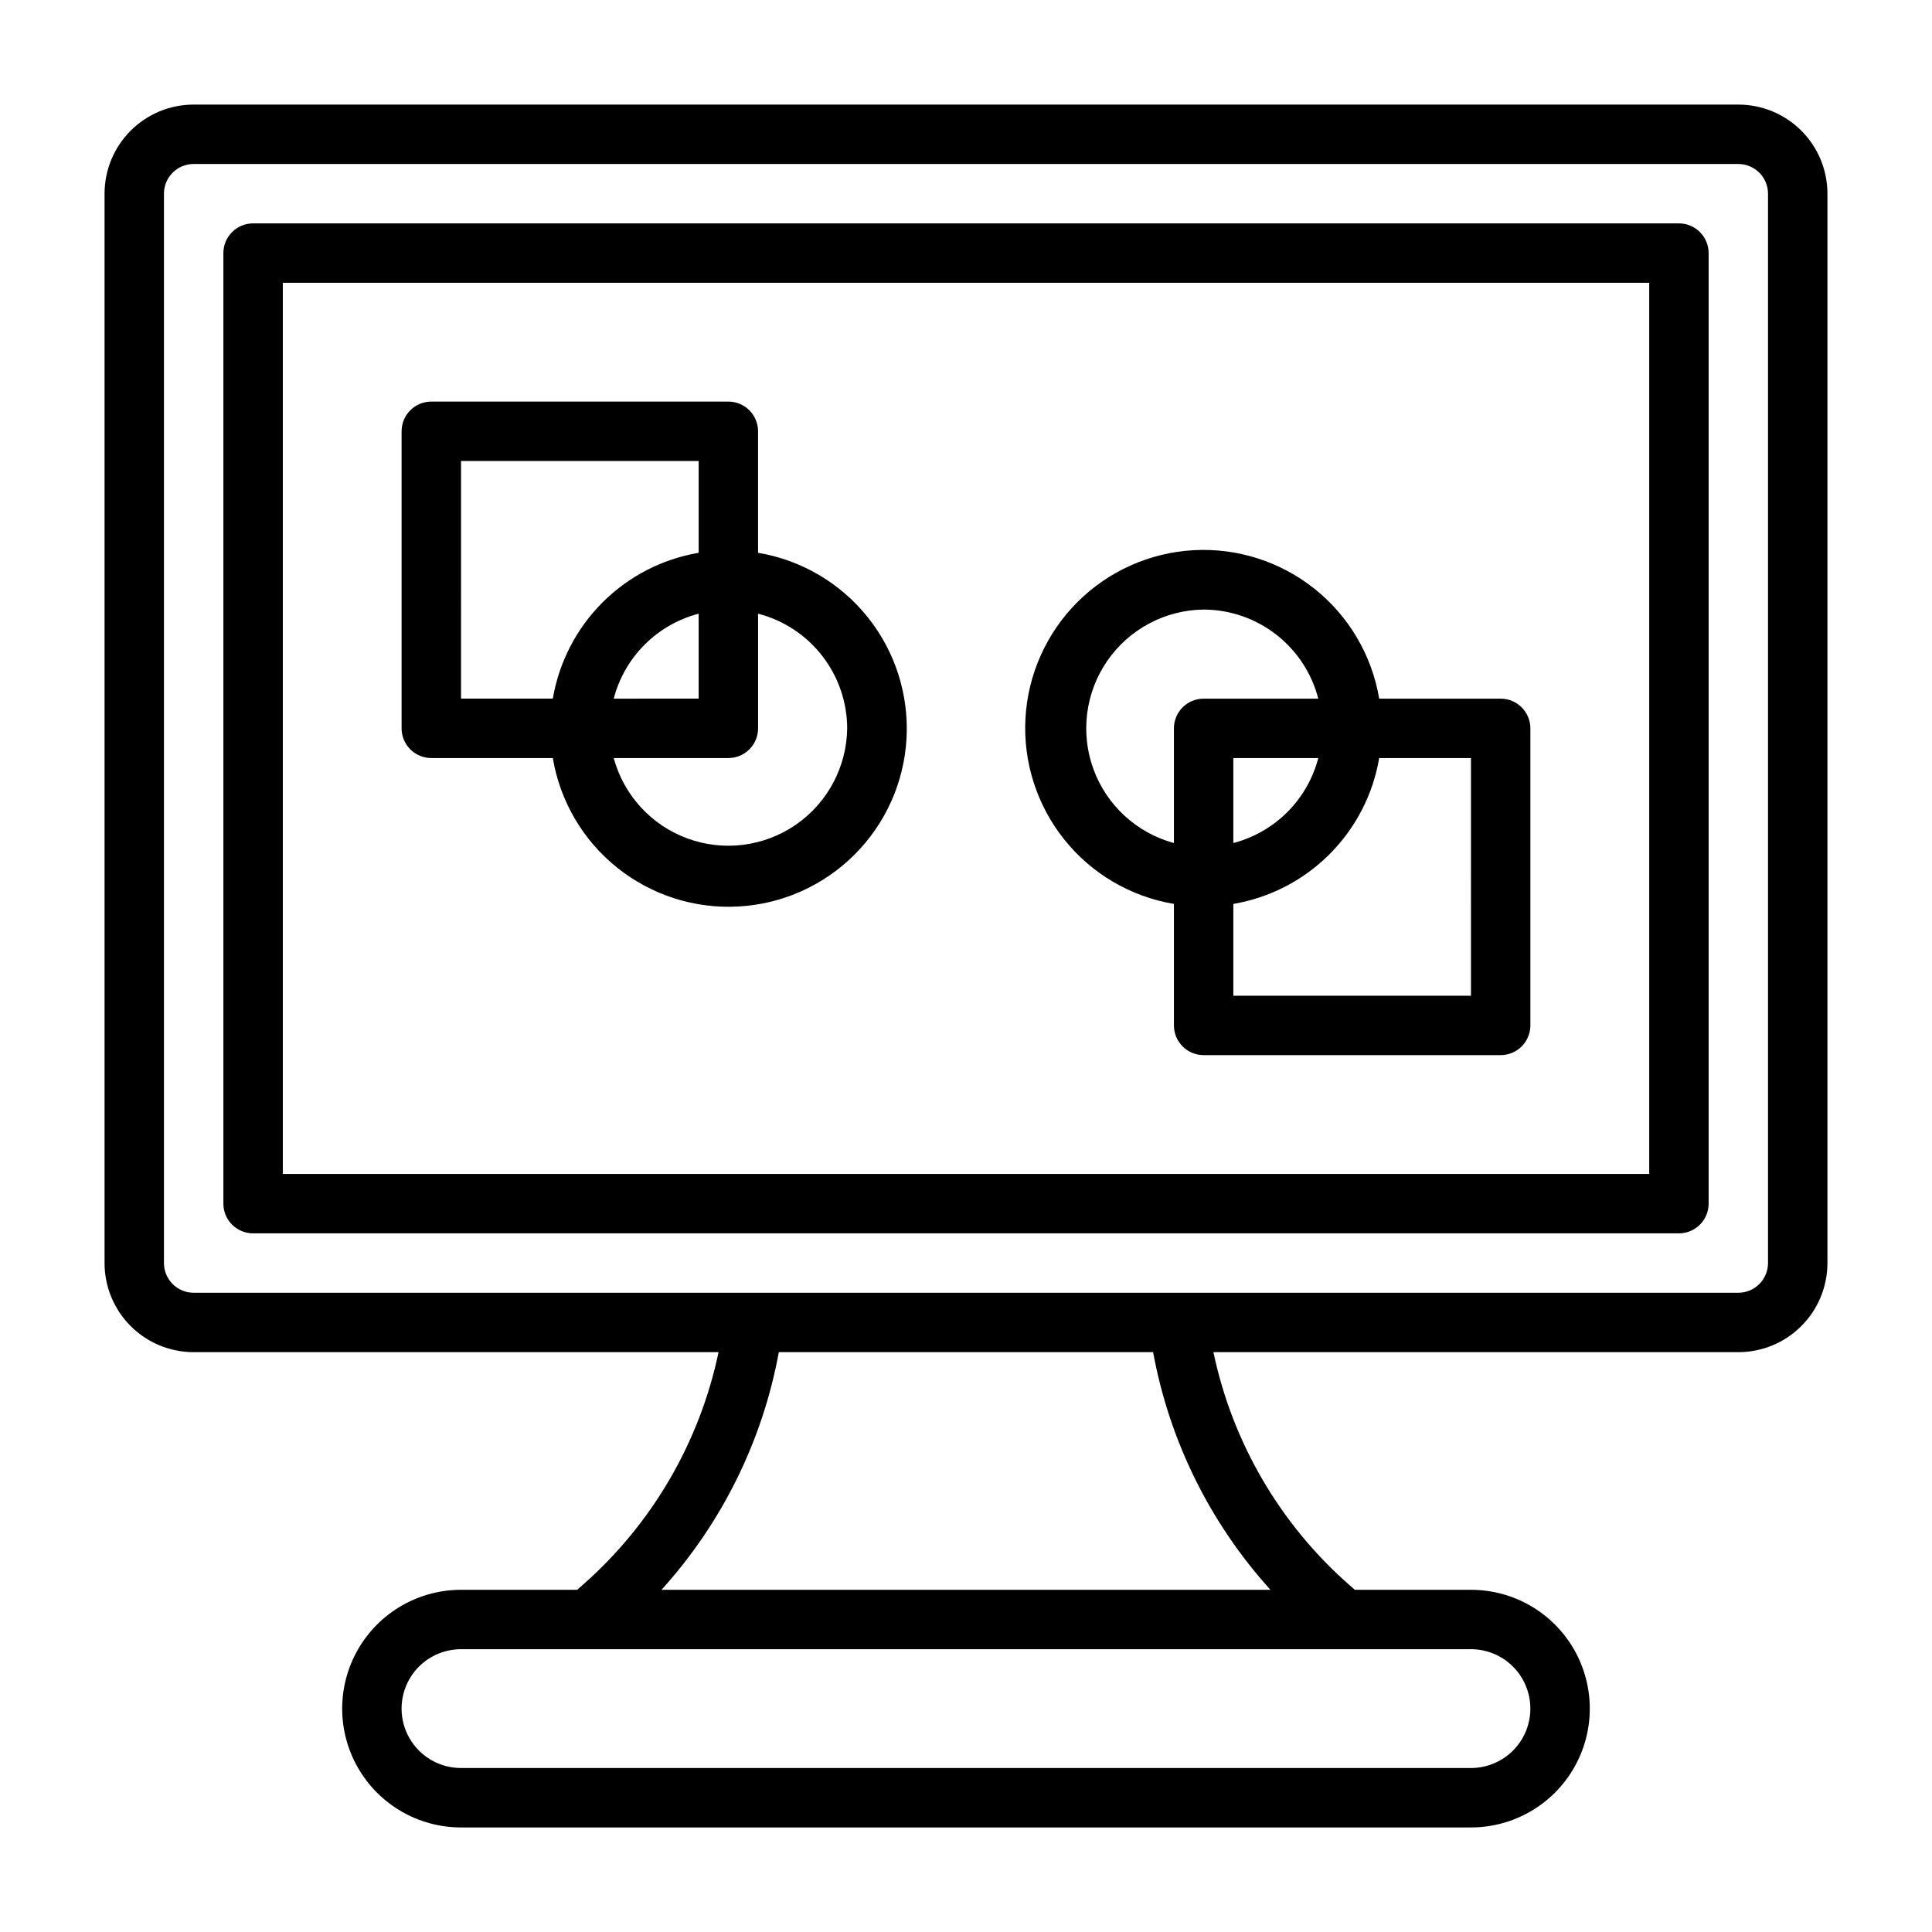
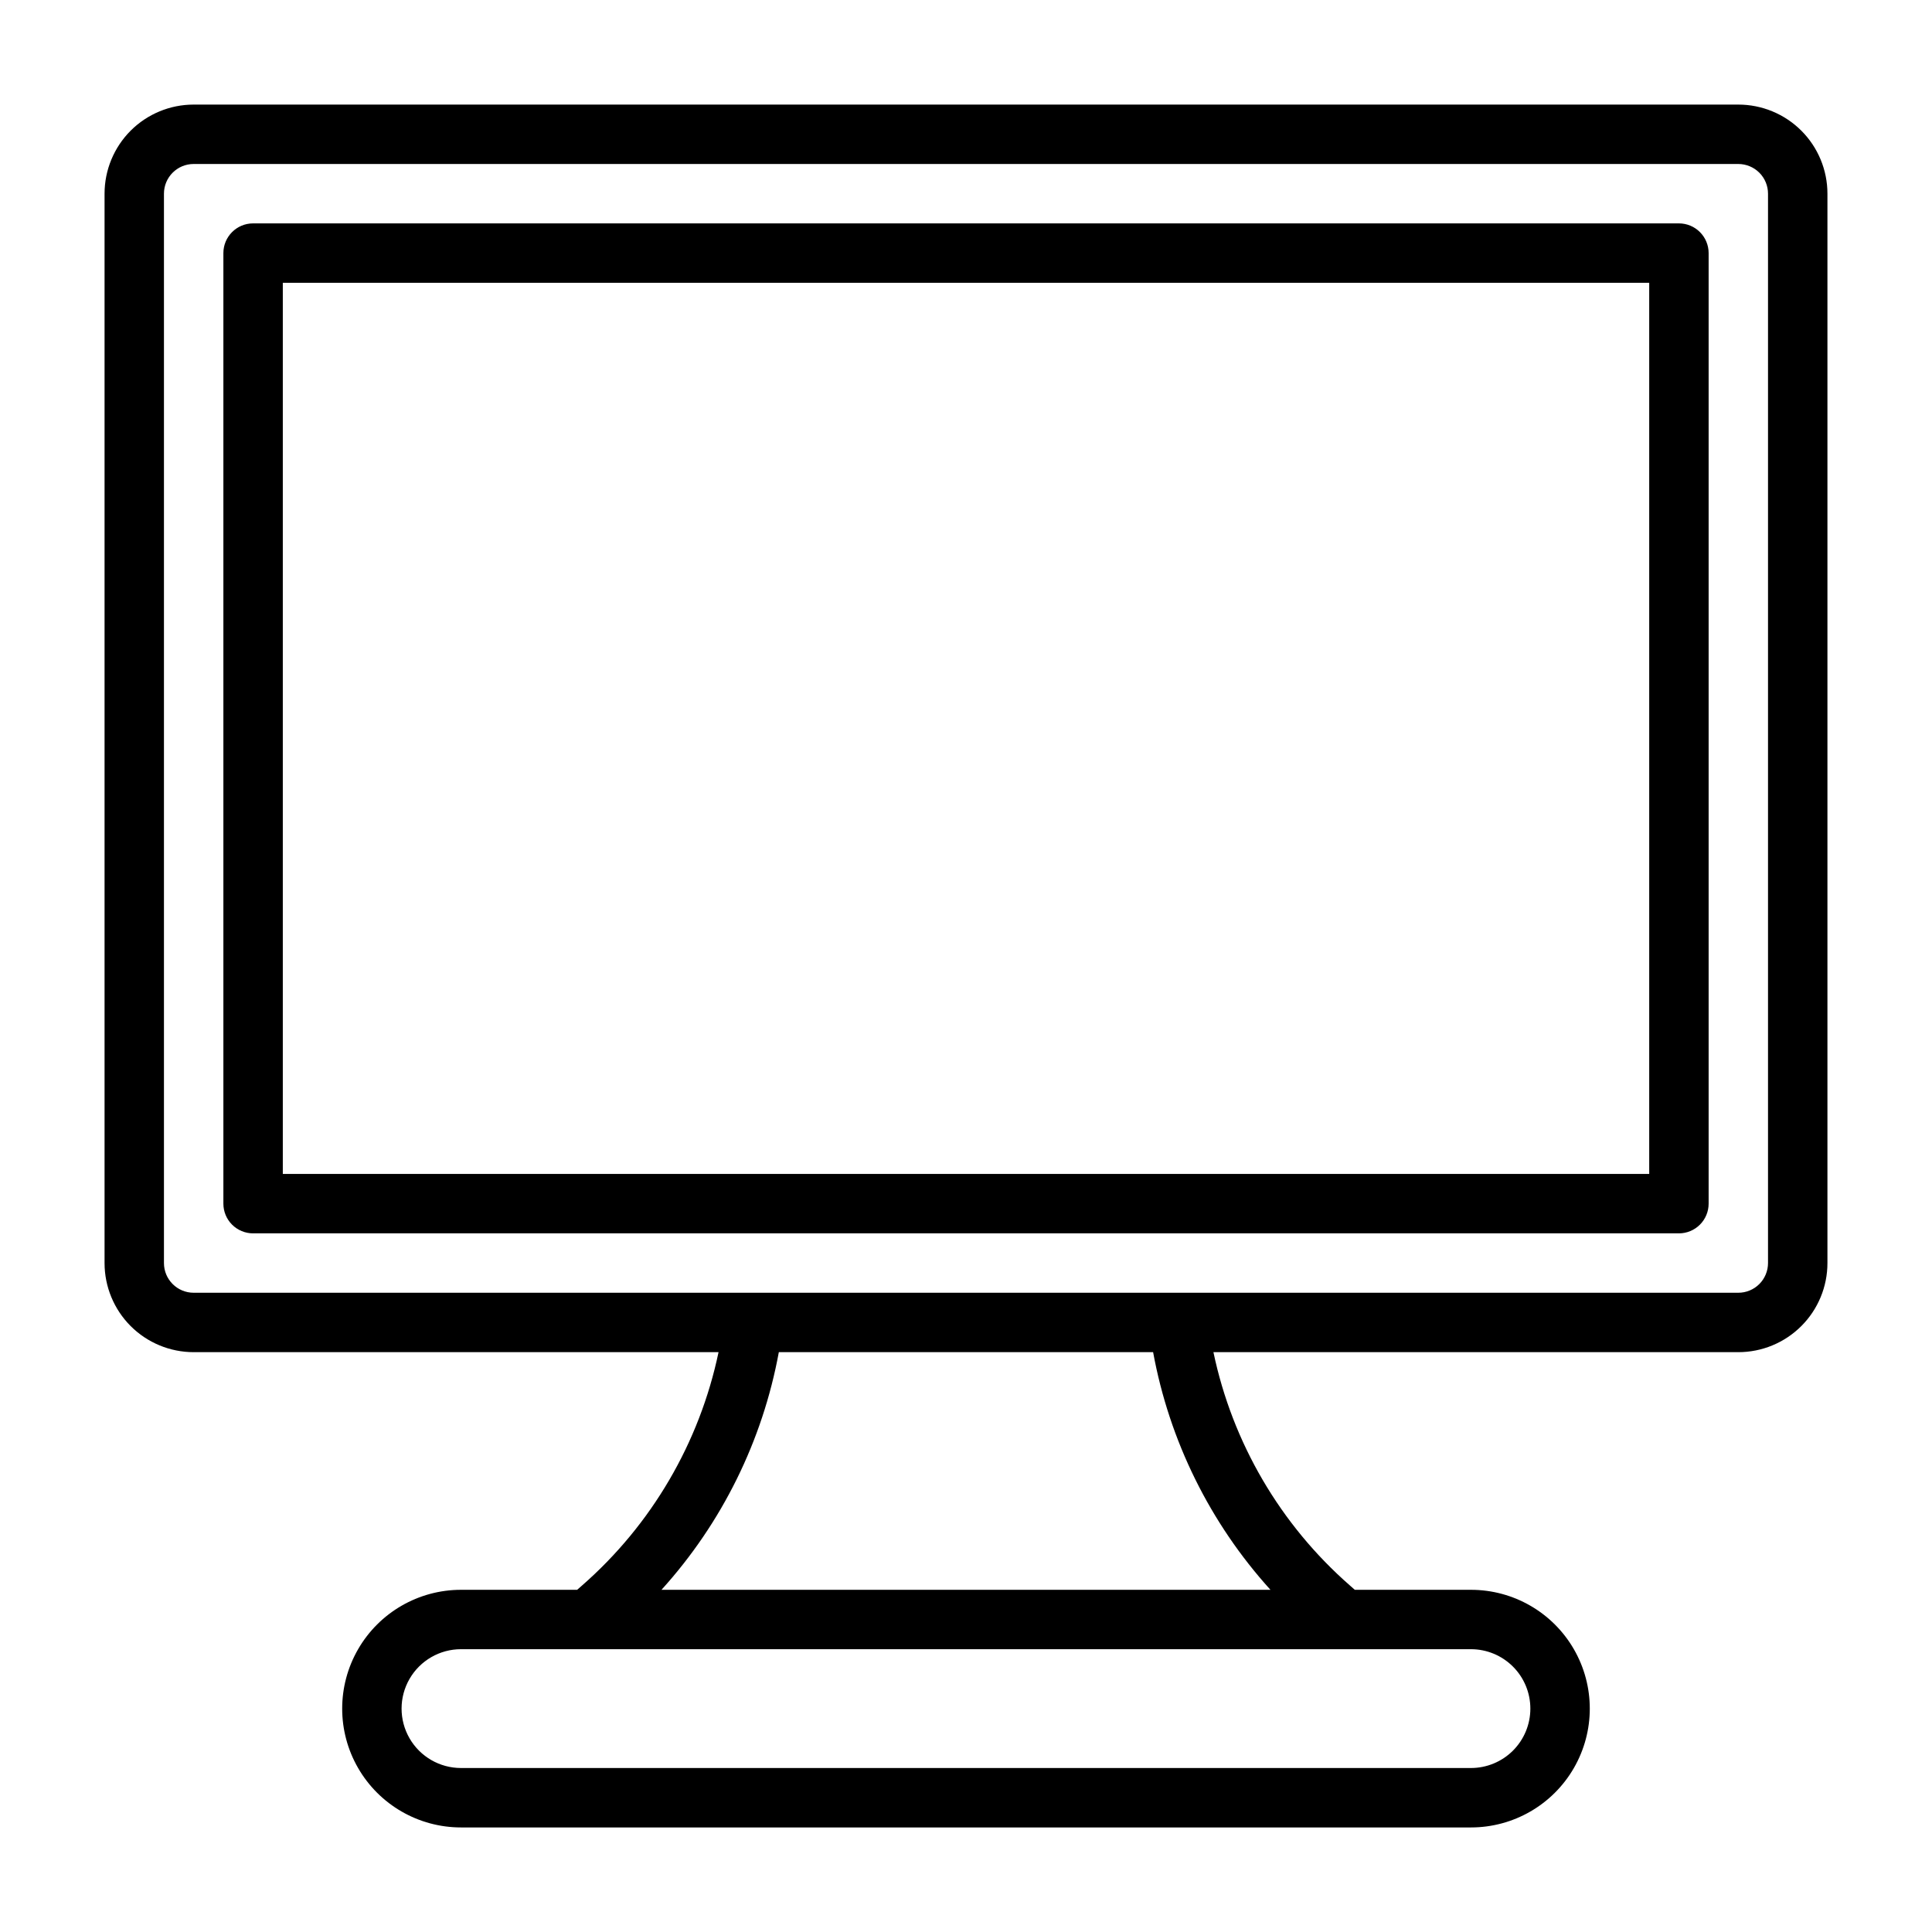
<svg xmlns="http://www.w3.org/2000/svg" fill="#000000" width="800px" height="800px" version="1.1" viewBox="144 144 512 512">
  <g>
    <path d="m628.29 478.72v-283.39c0-6.262-2.488-12.27-6.918-16.699-4.43-4.426-10.438-6.914-16.699-6.914h-409.35c-6.262 0-12.27 2.488-16.699 6.914-4.426 4.43-6.914 10.438-6.914 16.699v283.39c0 6.262 2.488 12.27 6.914 16.699 4.43 4.43 10.438 6.918 16.699 6.918h139.1c-5.035 24.008-17.742 45.727-36.211 61.871l-1.258 1.102-30.781 0.004c-11.25 0-21.645 6-27.27 15.742-5.625 9.742-5.625 21.746 0 31.488 5.625 9.742 16.02 15.746 27.27 15.746h267.65c11.25 0 21.645-6.004 27.27-15.746 5.625-9.742 5.625-21.746 0-31.488-5.625-9.742-16.02-15.742-27.27-15.742h-30.781l-1.258-1.102v-0.004c-18.469-16.145-31.18-37.863-36.211-61.871h139.1c6.262 0 12.27-2.488 16.699-6.918 4.43-4.43 6.918-10.438 6.918-16.699zm-440.84 0v-283.39c0-4.348 3.523-7.871 7.871-7.871h409.35c2.086 0 4.09 0.832 5.566 2.305 1.477 1.477 2.305 3.481 2.305 5.566v283.39c0 2.086-0.828 4.09-2.305 5.566-1.477 1.477-3.481 2.305-5.566 2.305h-409.35c-4.348 0-7.871-3.523-7.871-7.871zm362.11 118.08c0 4.176-1.656 8.18-4.609 11.133-2.953 2.949-6.957 4.609-11.133 4.609h-267.65c-5.625 0-10.824-3-13.637-7.871s-2.812-10.875 0-15.746c2.812-4.871 8.012-7.871 13.637-7.871h267.65c4.176 0 8.18 1.66 11.133 4.613 2.953 2.949 4.609 6.957 4.609 11.133zm-68.879-31.488h-161.38c16.023-17.691 26.789-39.504 31.098-62.977h99.188c4.305 23.473 15.074 45.285 31.094 62.977z" />
    <path d="m588.93 203.2h-377.86c-4.348 0-7.871 3.523-7.871 7.871v251.91c0 2.086 0.828 4.09 2.305 5.566 1.477 1.473 3.477 2.305 5.566 2.305h377.86c2.09 0 4.09-0.832 5.566-2.305 1.477-1.477 2.309-3.481 2.309-5.566v-251.91c0-2.09-0.832-4.09-2.309-5.566-1.477-1.477-3.477-2.305-5.566-2.305zm-7.871 251.9h-362.11v-236.16h362.11z" />
-     <path d="m258.3 344.89h32.199c1.922 11.461 8.004 21.812 17.078 29.07 9.078 7.262 20.512 10.918 32.117 10.273 11.605-0.641 22.566-5.543 30.781-13.762 8.219-8.215 13.121-19.176 13.762-30.781 0.645-11.605-3.012-23.039-10.273-32.117-7.258-9.074-17.609-15.156-29.07-17.078v-32.199c0-2.086-0.828-4.09-2.305-5.566-1.477-1.477-3.481-2.305-5.566-2.305h-78.723c-4.348 0-7.871 3.523-7.871 7.871v78.723c0 2.086 0.828 4.09 2.305 5.566 1.477 1.477 3.481 2.305 5.566 2.305zm110.21-7.871h0.004c-0.125 10.215-5.195 19.738-13.605 25.539s-19.109 7.164-28.703 3.652c-9.598-3.512-16.891-11.461-19.566-21.32h30.387c2.086 0 4.09-0.828 5.566-2.305 1.477-1.477 2.305-3.481 2.305-5.566v-30.387c6.742 1.742 12.719 5.668 16.988 11.164 4.273 5.5 6.606 12.258 6.629 19.223zm-61.875-7.871 0.004-0.004c1.414-5.414 4.242-10.352 8.203-14.309 3.957-3.961 8.895-6.789 14.309-8.203v22.512zm-40.457-62.977h62.977v24.324h-0.004c-9.652 1.641-18.559 6.242-25.484 13.164-6.922 6.926-11.523 15.832-13.164 25.484h-24.324z" />
-     <path d="m455.1 383.55v32.195c0 2.09 0.832 4.09 2.309 5.566 1.473 1.477 3.477 2.305 5.566 2.305h78.719c2.086 0 4.09-0.828 5.566-2.305 1.477-1.477 2.305-3.477 2.305-5.566v-78.719c0-2.09-0.828-4.09-2.305-5.566-1.477-1.477-3.481-2.309-5.566-2.309h-32.195c-1.926-11.461-8.008-21.812-17.082-29.07-9.078-7.258-20.512-10.918-32.117-10.273-11.605 0.645-22.562 5.543-30.781 13.762s-13.117 19.18-13.762 30.781c-0.645 11.605 3.016 23.039 10.273 32.117s17.609 15.16 29.07 17.082zm78.723 24.324h-62.977v-24.324c9.652-1.641 18.559-6.242 25.484-13.168 6.926-6.926 11.527-15.828 13.168-25.484h24.324zm-62.977-40.461v-22.516h22.516-0.004c-1.414 5.414-4.242 10.355-8.199 14.312-3.957 3.957-8.898 6.789-14.312 8.203zm-7.871-61.875c6.961 0.023 13.723 2.352 19.219 6.625 5.5 4.273 9.426 10.246 11.164 16.988h-30.383c-4.348 0-7.875 3.527-7.875 7.875v30.387c-9.859-2.68-17.809-9.973-21.32-19.566s-2.148-20.297 3.652-28.707c5.805-8.41 15.324-13.48 25.543-13.602z" />
  </g>
</svg>